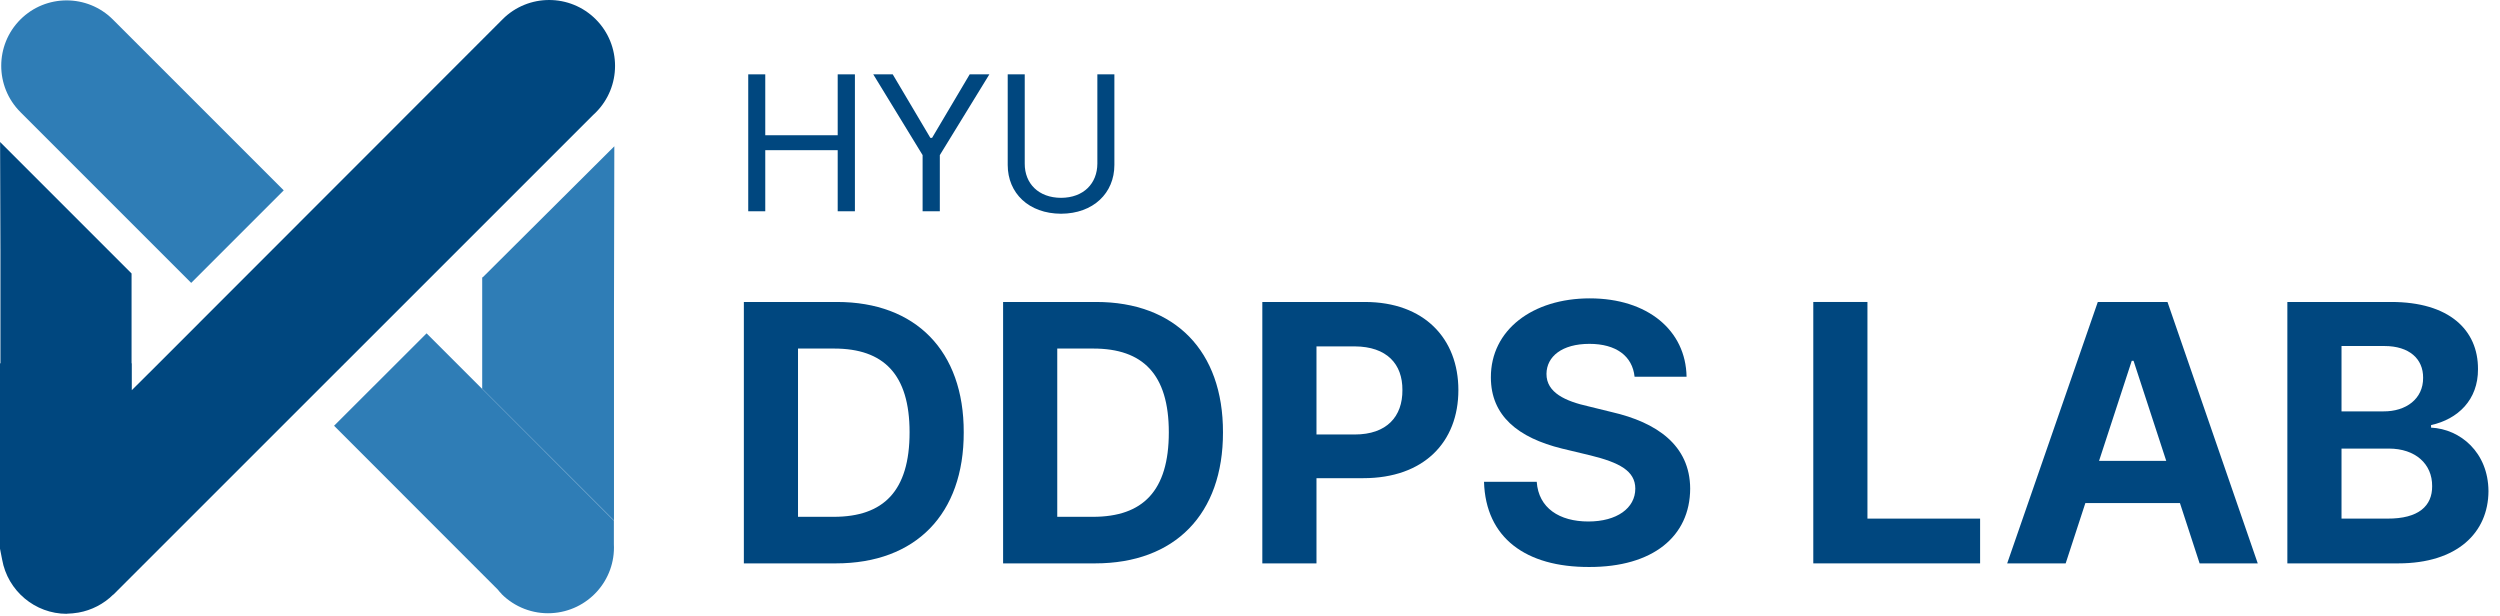
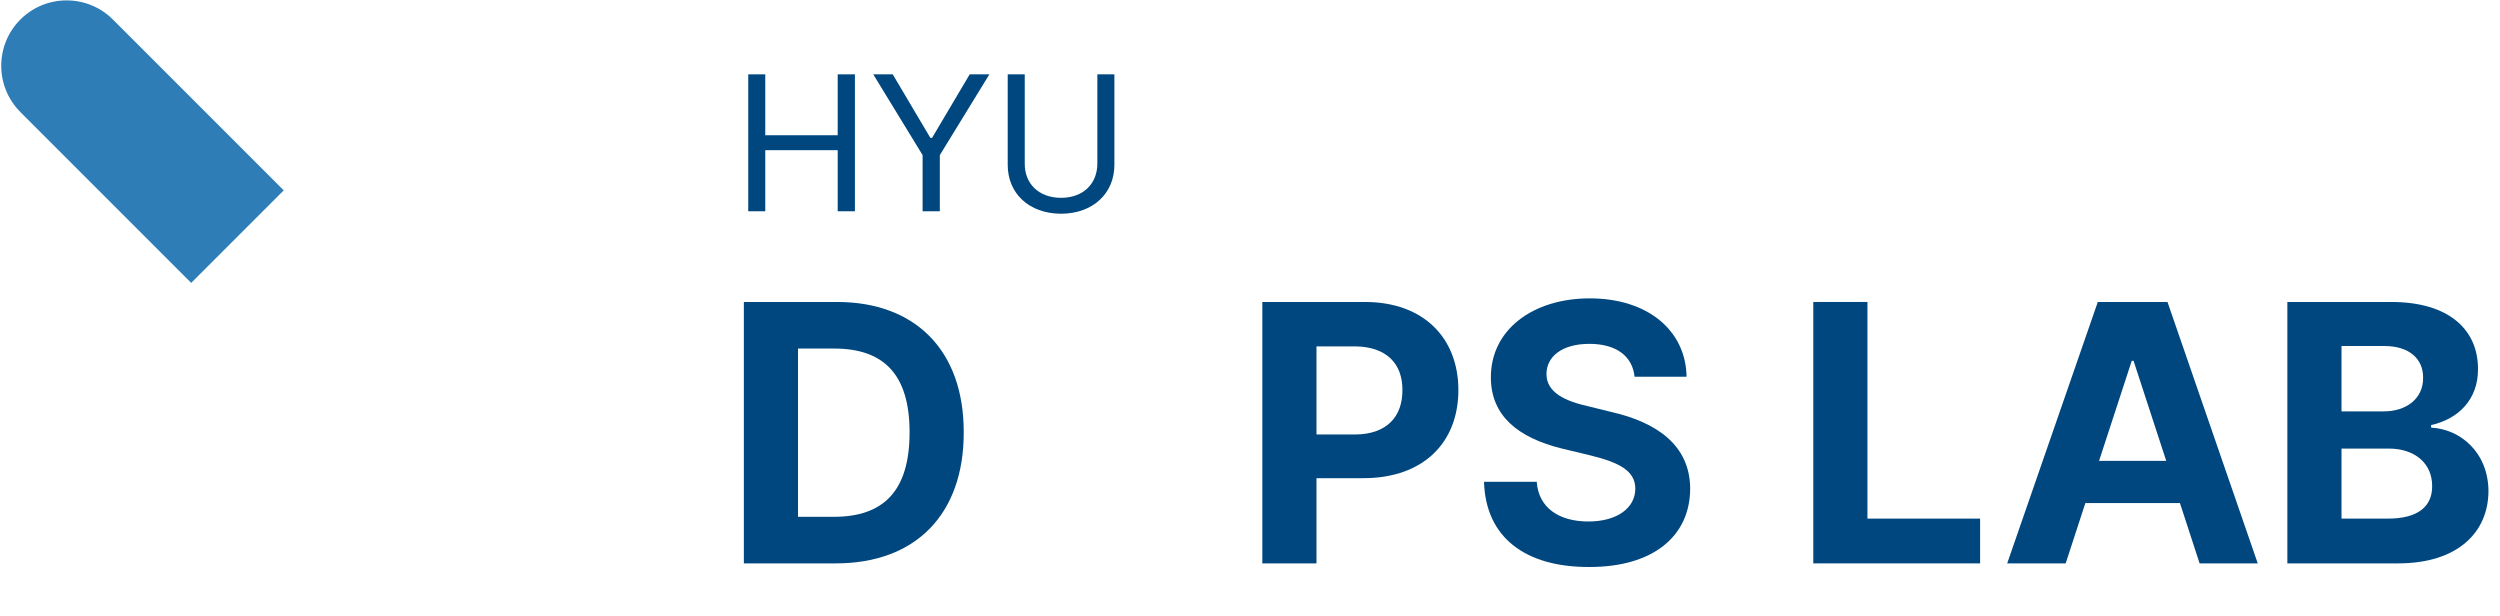
<svg xmlns="http://www.w3.org/2000/svg" width="142" height="35" viewBox="0 0 142 35" fill="none">
  <path d="M1.157 1.109C-0.292 2.558 -0.292 4.915 1.157 6.364L1.207 6.415L10.86 16.068L16.116 10.812L6.463 1.16L6.412 1.109C4.963 -0.34 2.605 -0.34 1.157 1.109Z" fill="#2F7DB6" />
-   <path d="M3.794 34.865C1.989 34.865 0.438 33.562 0.121 31.783L0 31.167V29.648V20.637H0.025V14.174L0.006 8.067L7.473 15.534V20.637H7.486V22.162L8.827 20.828L28.501 1.141H28.507C28.507 1.141 28.532 1.115 28.545 1.096C30.007 -0.365 32.377 -0.365 33.839 1.096C35.3 2.558 35.3 4.928 33.839 6.39C33.788 6.434 33.737 6.485 33.693 6.529L6.437 33.778H6.425C5.891 34.306 5.204 34.662 4.455 34.795C4.239 34.833 4.016 34.852 3.8 34.859H3.787L3.794 34.865Z" fill="#00477F" />
-   <path d="M28.488 33.728C28.412 33.658 28.342 33.575 28.278 33.492L18.975 24.183L24.23 18.934L27.389 22.092L34.868 29.578V30.9C34.976 32.965 33.388 34.719 31.322 34.827C30.261 34.884 29.232 34.484 28.482 33.734L28.488 33.728ZM27.389 22.086V15.763L27.401 15.75H27.421L34.894 8.309L34.874 17.568V29.565L27.395 22.086H27.389Z" fill="#2F7DB6" />
  <path d="M129.922 32V17.152H135.828C139.099 17.152 140.76 18.731 140.75 20.967C140.76 22.71 139.612 23.807 138.084 24.145V24.289C139.755 24.371 141.334 25.704 141.345 27.898C141.334 30.257 139.571 32 136.218 32H129.922ZM132.998 29.457H135.603C137.387 29.467 138.156 28.729 138.146 27.611C138.156 26.36 137.202 25.479 135.685 25.479H132.998V29.457ZM132.998 23.366H135.377C136.669 23.377 137.643 22.648 137.633 21.459C137.643 20.382 136.843 19.654 135.438 19.654H132.998V23.366Z" fill="#00477F" />
  <path d="M117.33 32H114.008L119.155 17.152H123.113L128.24 32H124.938L123.821 28.575H118.448L117.33 32ZM119.227 26.176H123.042L121.186 20.495H121.083L119.227 26.176Z" fill="#00477F" />
  <path d="M102.995 32V17.152H106.071V29.457H112.47V32H102.995Z" fill="#00477F" />
  <path d="M92.844 21.398C92.721 20.218 91.788 19.531 90.28 19.531C88.722 19.531 87.85 20.249 87.84 21.233C87.83 22.31 88.937 22.792 90.219 23.079L91.552 23.407C94.095 23.992 95.992 25.284 96.002 27.755C95.992 30.472 93.879 32.215 90.26 32.205C86.671 32.215 84.384 30.554 84.292 27.365H87.286C87.389 28.862 88.578 29.621 90.219 29.621C91.839 29.621 92.885 28.862 92.885 27.755C92.885 26.74 91.962 26.268 90.342 25.868L88.722 25.479C86.22 24.863 84.682 23.612 84.682 21.439C84.671 18.742 87.05 16.947 90.301 16.947C93.592 16.947 95.756 18.773 95.797 21.398H92.844Z" fill="#00477F" />
  <path d="M71.7 32V17.152H77.524C80.898 17.152 82.836 19.234 82.836 22.156C82.836 25.12 80.867 27.16 77.442 27.16H74.776V32H71.7ZM74.776 24.679H76.95C78.775 24.679 79.668 23.653 79.657 22.156C79.668 20.68 78.775 19.685 76.95 19.675H74.776V24.679Z" fill="#00477F" />
-   <path d="M62.205 32H56.976V17.152H62.267C66.737 17.152 69.475 19.931 69.465 24.556C69.475 29.201 66.737 32 62.205 32ZM60.052 29.355H62.082C64.912 29.355 66.389 27.888 66.389 24.556C66.389 21.254 64.912 19.798 62.102 19.798H60.052V29.355Z" fill="#00477F" />
  <path d="M47.48 32H42.251V17.152H47.542C52.013 17.152 54.751 19.931 54.74 24.556C54.751 29.201 52.013 32 47.48 32ZM45.327 29.355H47.357C50.188 29.355 51.664 27.888 51.664 24.556C51.664 21.254 50.188 19.798 47.378 19.798H45.327V29.355Z" fill="#00477F" />
  <path d="M62.33 4.223H63.297V9.368C63.297 10.969 62.099 12.134 60.268 12.14C58.431 12.134 57.238 10.969 57.238 9.368V4.223H58.205V9.293C58.2 10.421 58.984 11.232 60.268 11.237C61.551 11.232 62.325 10.421 62.33 9.293V4.223Z" fill="#00477F" />
  <path d="M49.601 4.223H50.707L52.845 7.832H52.941L55.079 4.223H56.196L53.382 8.81V12H52.404V8.81L49.601 4.223Z" fill="#00477F" />
  <path d="M42.5 12V4.223H43.467V7.682H47.581V4.223H48.559V12H47.581V8.53H43.467V12H42.5Z" fill="#00477F" />
</svg>